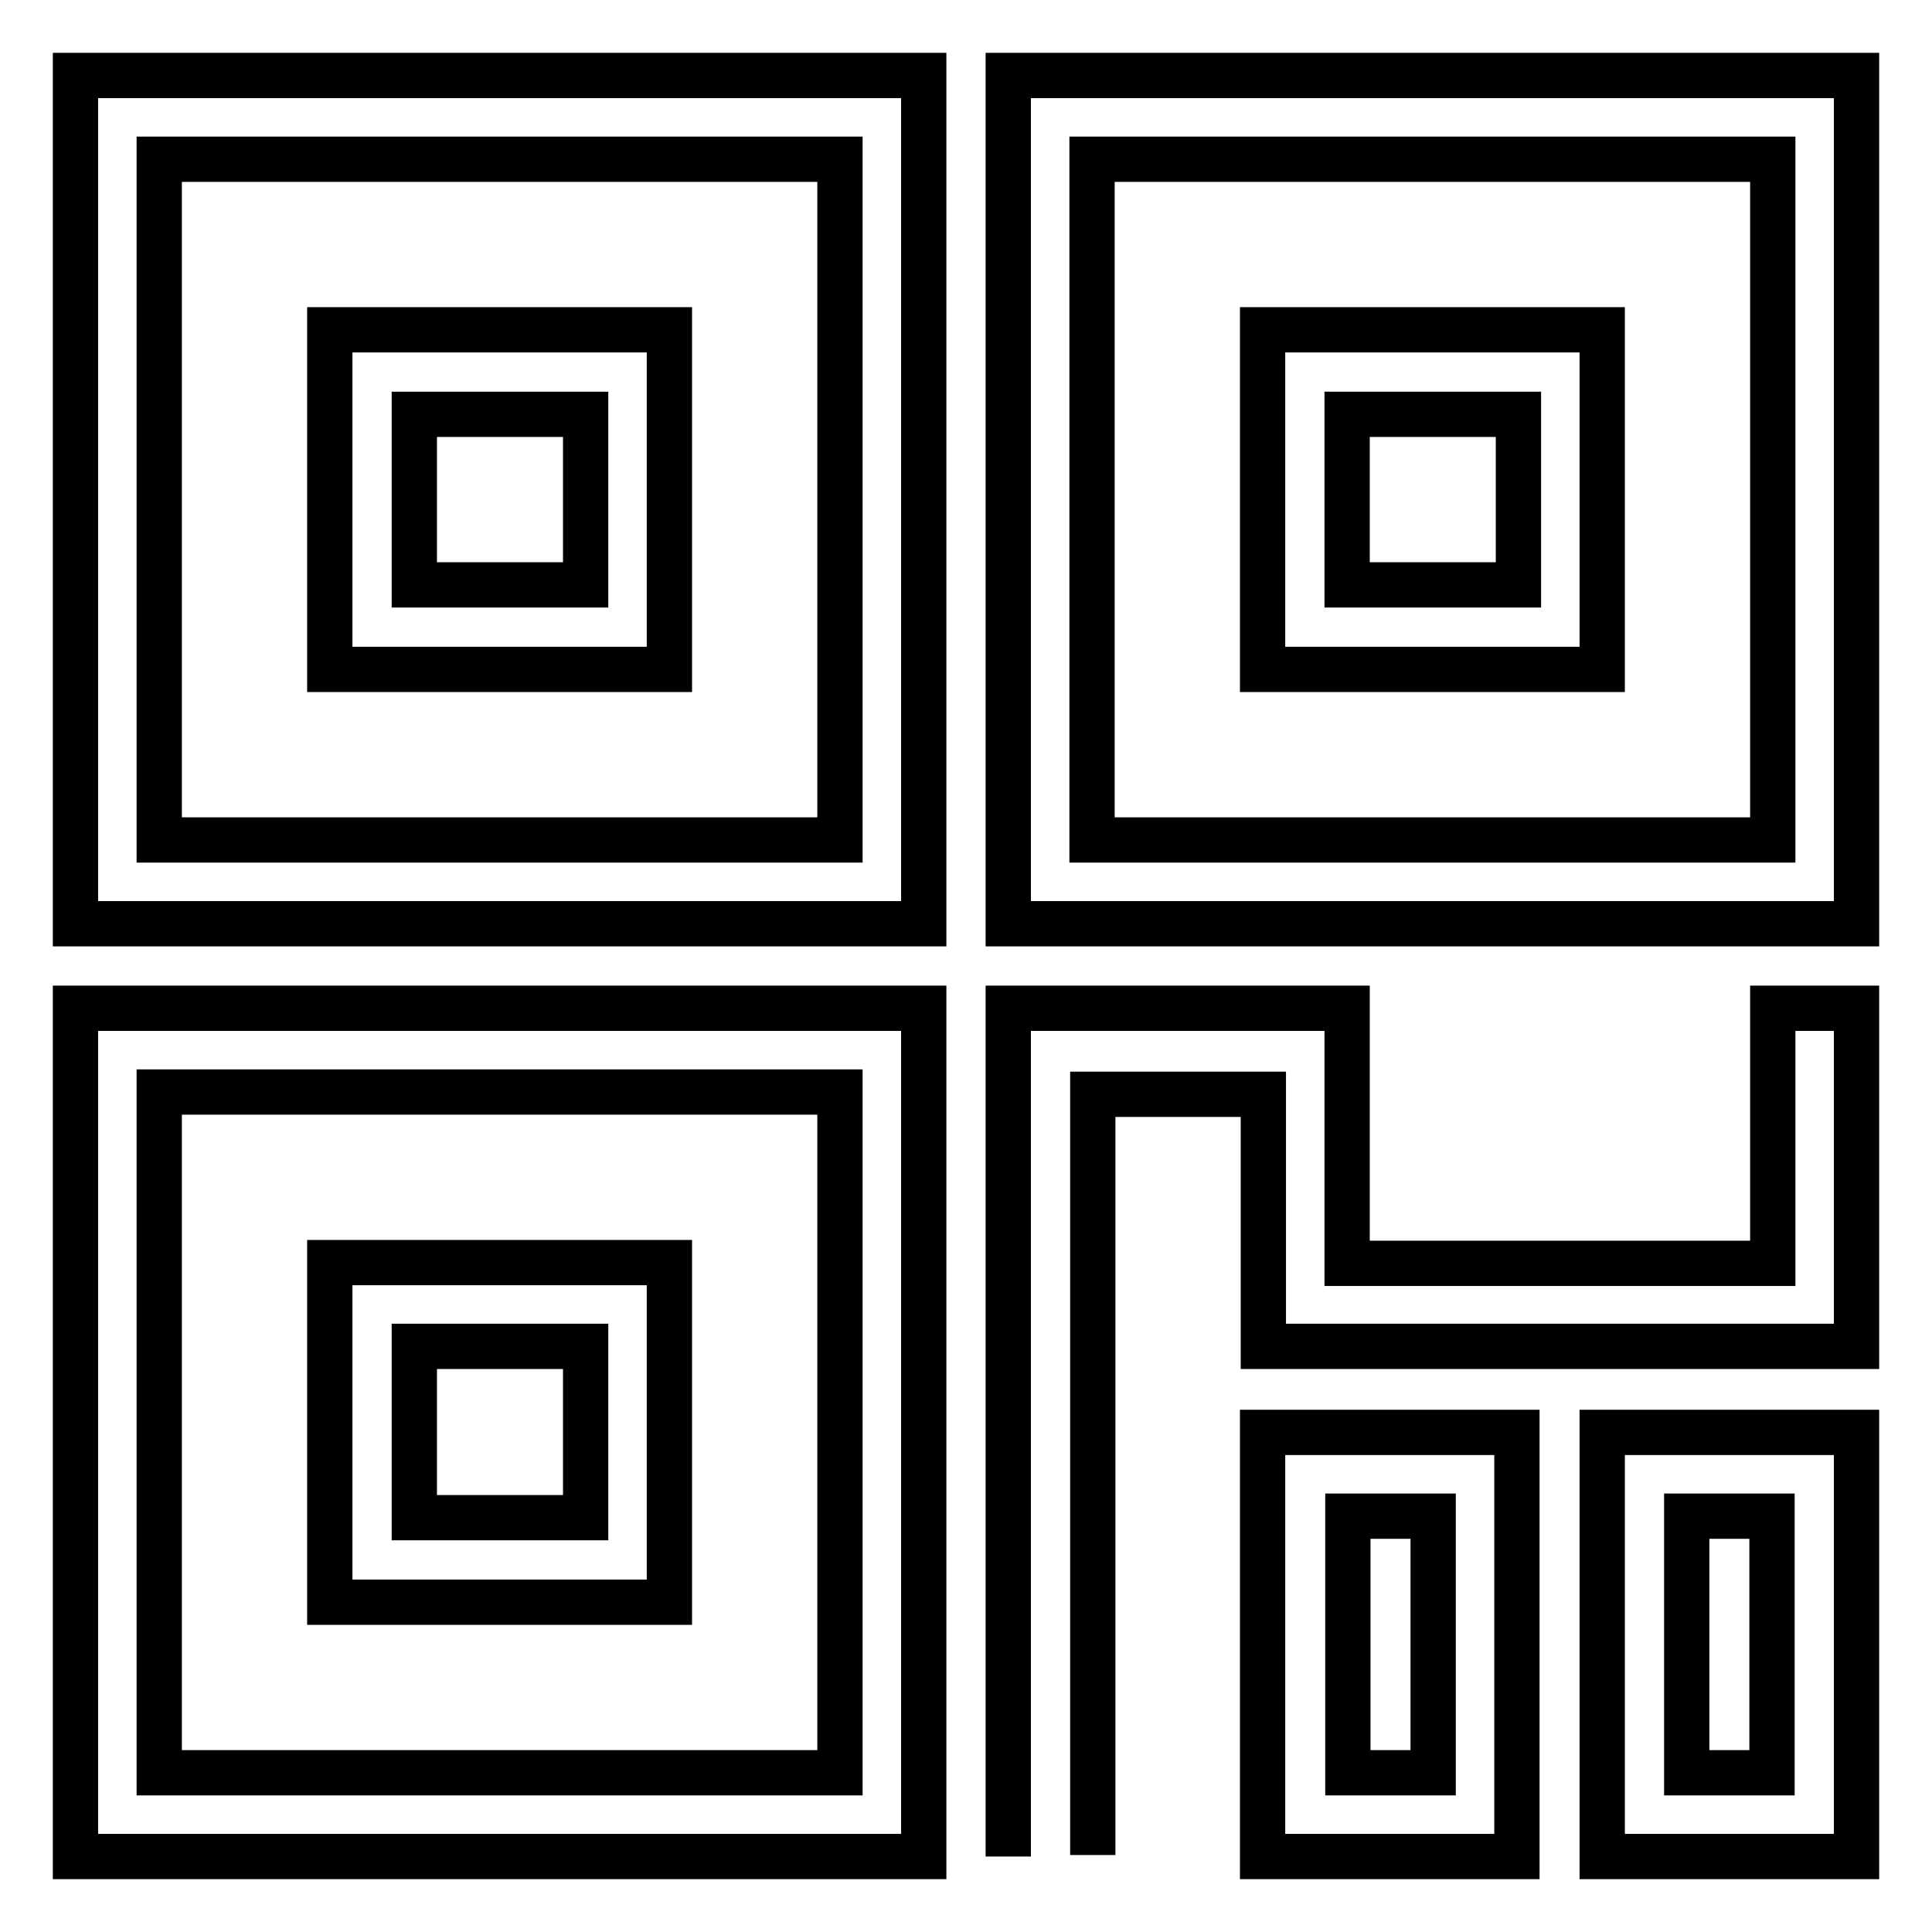
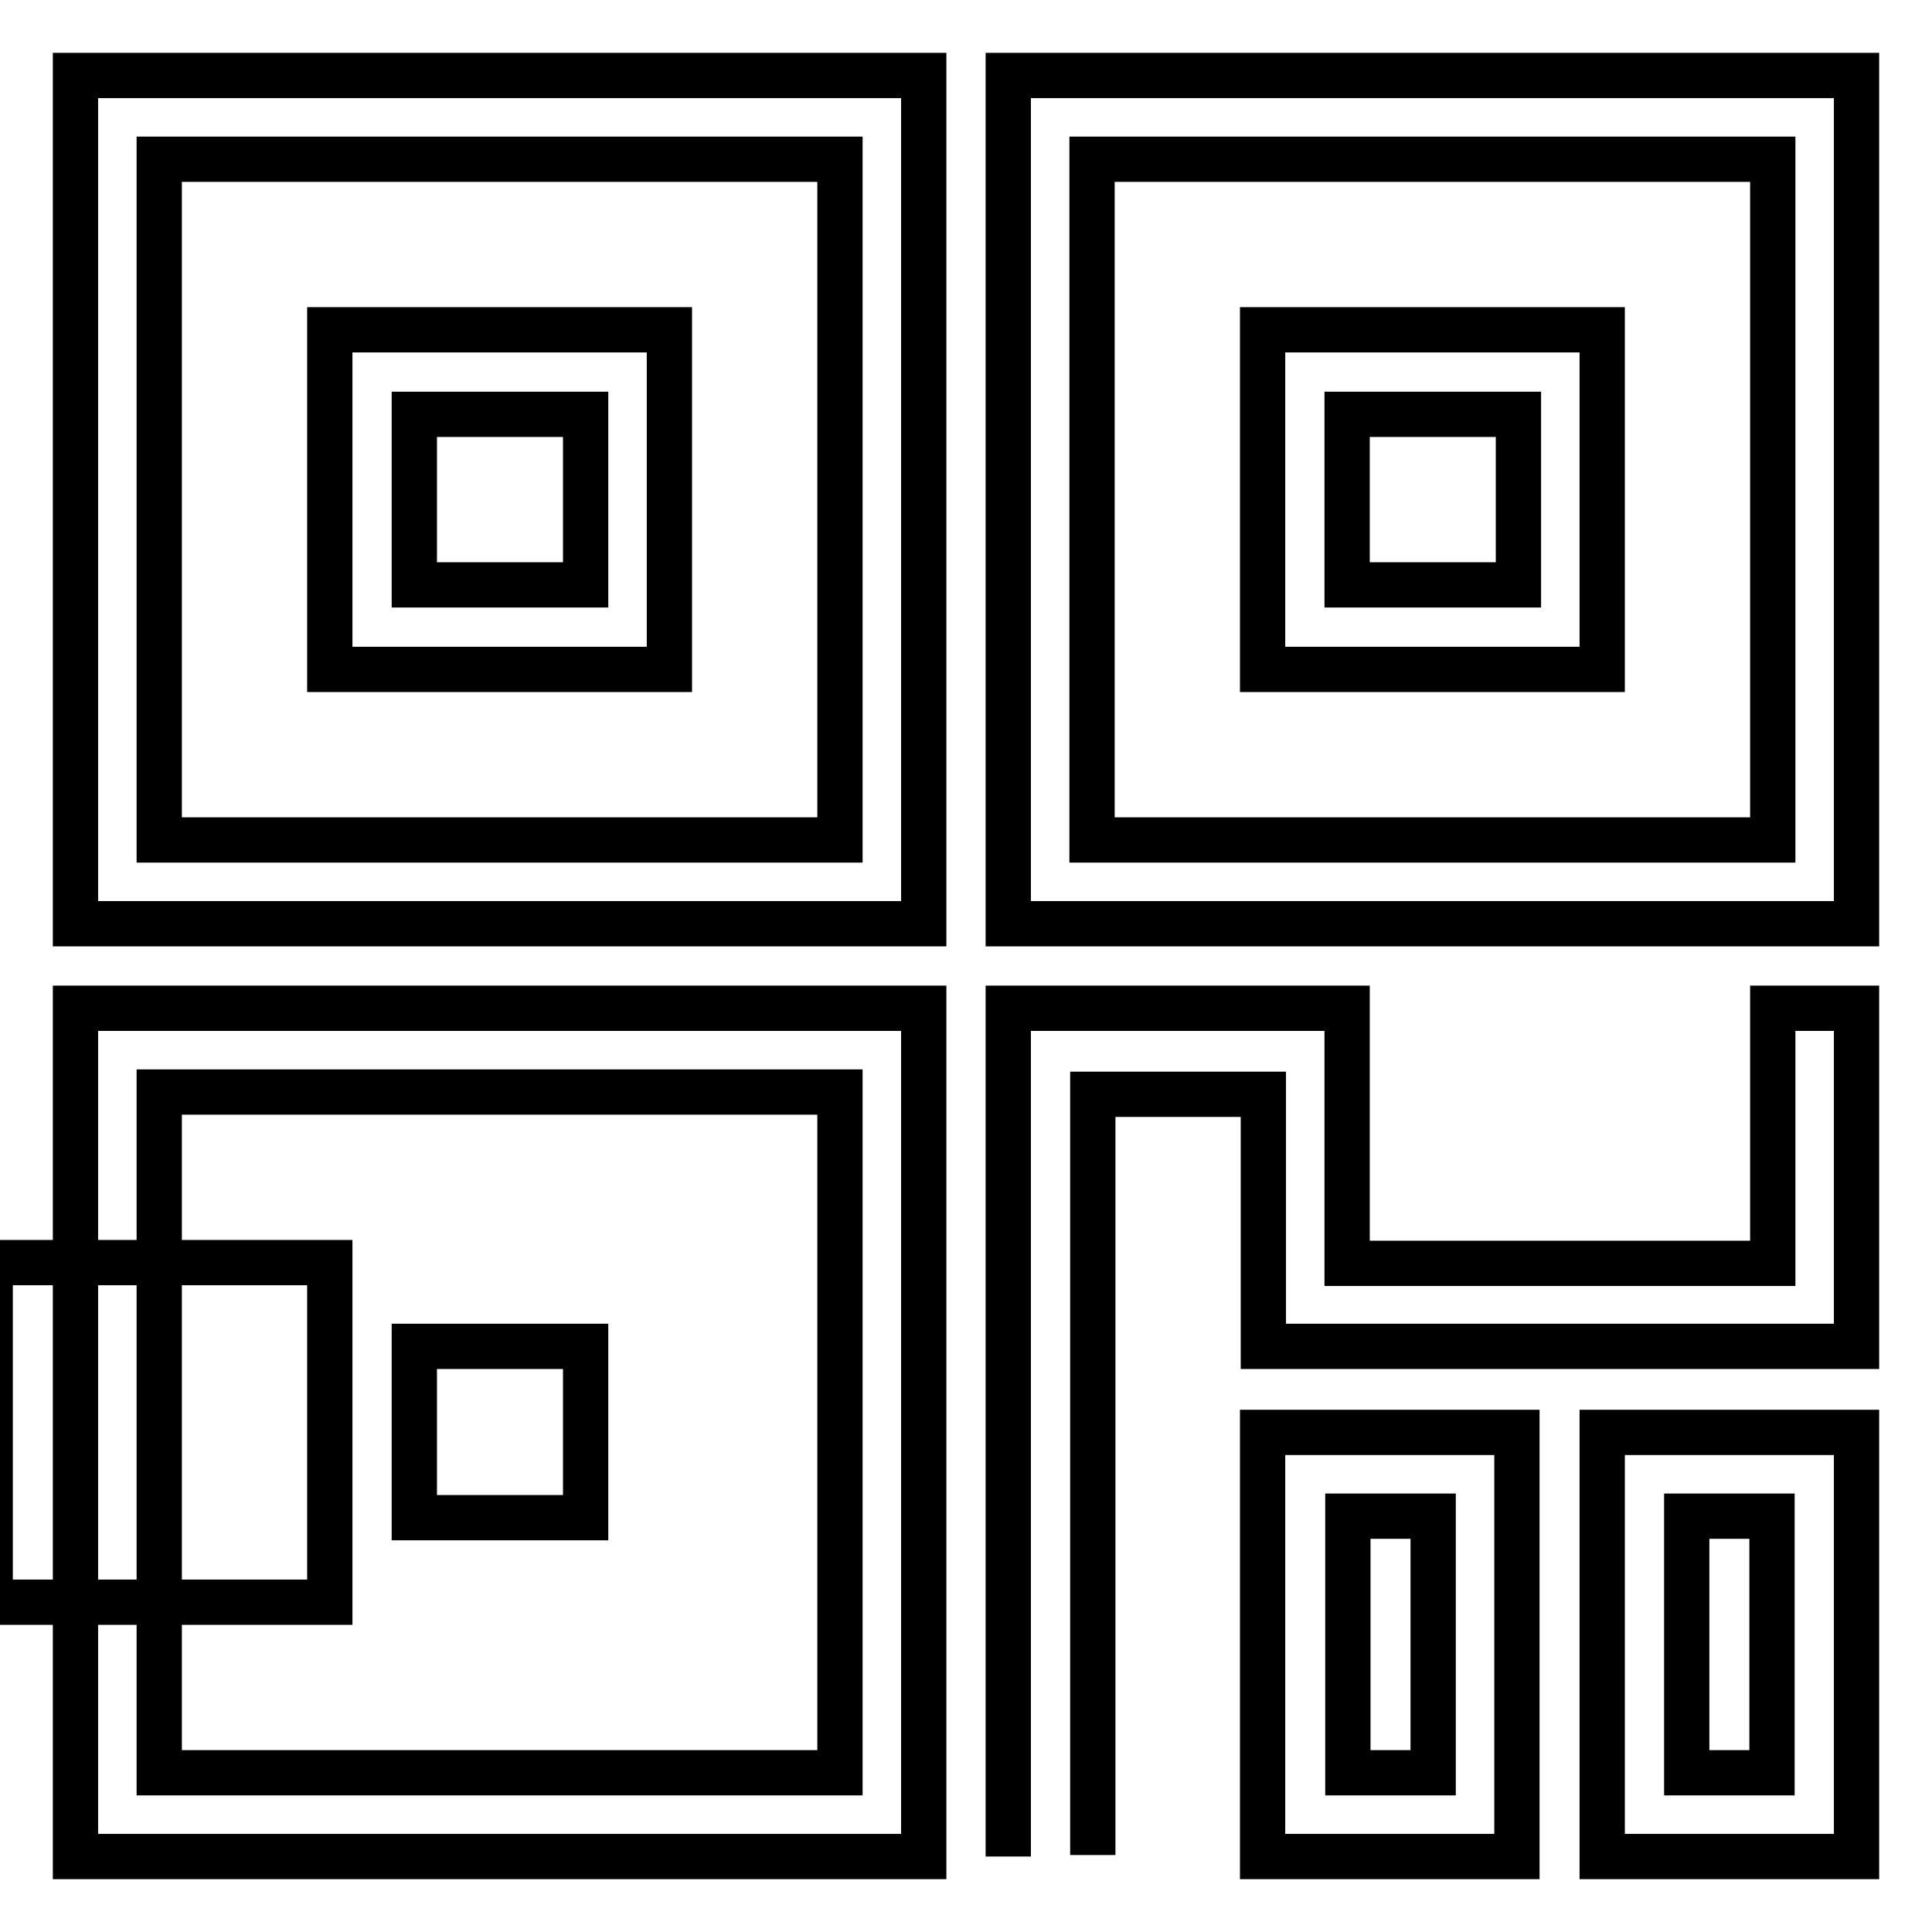
<svg xmlns="http://www.w3.org/2000/svg" version="1.1" x="0px" y="0px" viewBox="0 0 256 256" enable-background="new 0 0 256 256" xml:space="preserve">
  <g>
-     <path stroke-width="6" fill-opacity="0" stroke="#000000" d="M212.3,246v-56.2H246V246H212.3z M234.8,200.9h-11.3v34h11.3V200.9z M133.6,246V133.6h44.9v33.8h56.4v-33.8 H246v44.8h-78.6V145h-22.6v100.8 M133.6,10H246v112.4H133.6V10z M144.7,111.3h90.2V21.1h-90.2V111.3z M167.3,43.7h45v45h-45V43.7z  M178.5,77.5h22.7V54.9h-22.7V77.5z M10,133.6h112.4V246H10V133.6z M21.1,234.9h90.2v-90.2H21.1V234.9z M43.7,167.3h45v45h-45 V167.3z M54.9,201.1h22.7v-22.7H54.9V201.1z M10,10h112.4v112.4H10V10z M21.1,111.3h90.2V21.1H21.1V111.3z M43.7,43.7h45v45h-45 V43.7z M54.9,77.5h22.7V54.9H54.9V77.5z M201,246h-33.7v-56.2H201V246z M189.9,200.9h-11.3v34h11.3V200.9z" />
+     <path stroke-width="6" fill-opacity="0" stroke="#000000" d="M212.3,246v-56.2H246V246H212.3z M234.8,200.9h-11.3v34h11.3V200.9z M133.6,246V133.6h44.9v33.8h56.4v-33.8 H246v44.8h-78.6V145h-22.6v100.8 M133.6,10H246v112.4H133.6V10z M144.7,111.3h90.2V21.1h-90.2V111.3z M167.3,43.7h45v45h-45V43.7z  M178.5,77.5h22.7V54.9h-22.7V77.5z M10,133.6h112.4V246H10V133.6z M21.1,234.9h90.2v-90.2H21.1V234.9z M43.7,167.3v45h-45 V167.3z M54.9,201.1h22.7v-22.7H54.9V201.1z M10,10h112.4v112.4H10V10z M21.1,111.3h90.2V21.1H21.1V111.3z M43.7,43.7h45v45h-45 V43.7z M54.9,77.5h22.7V54.9H54.9V77.5z M201,246h-33.7v-56.2H201V246z M189.9,200.9h-11.3v34h11.3V200.9z" />
  </g>
</svg>